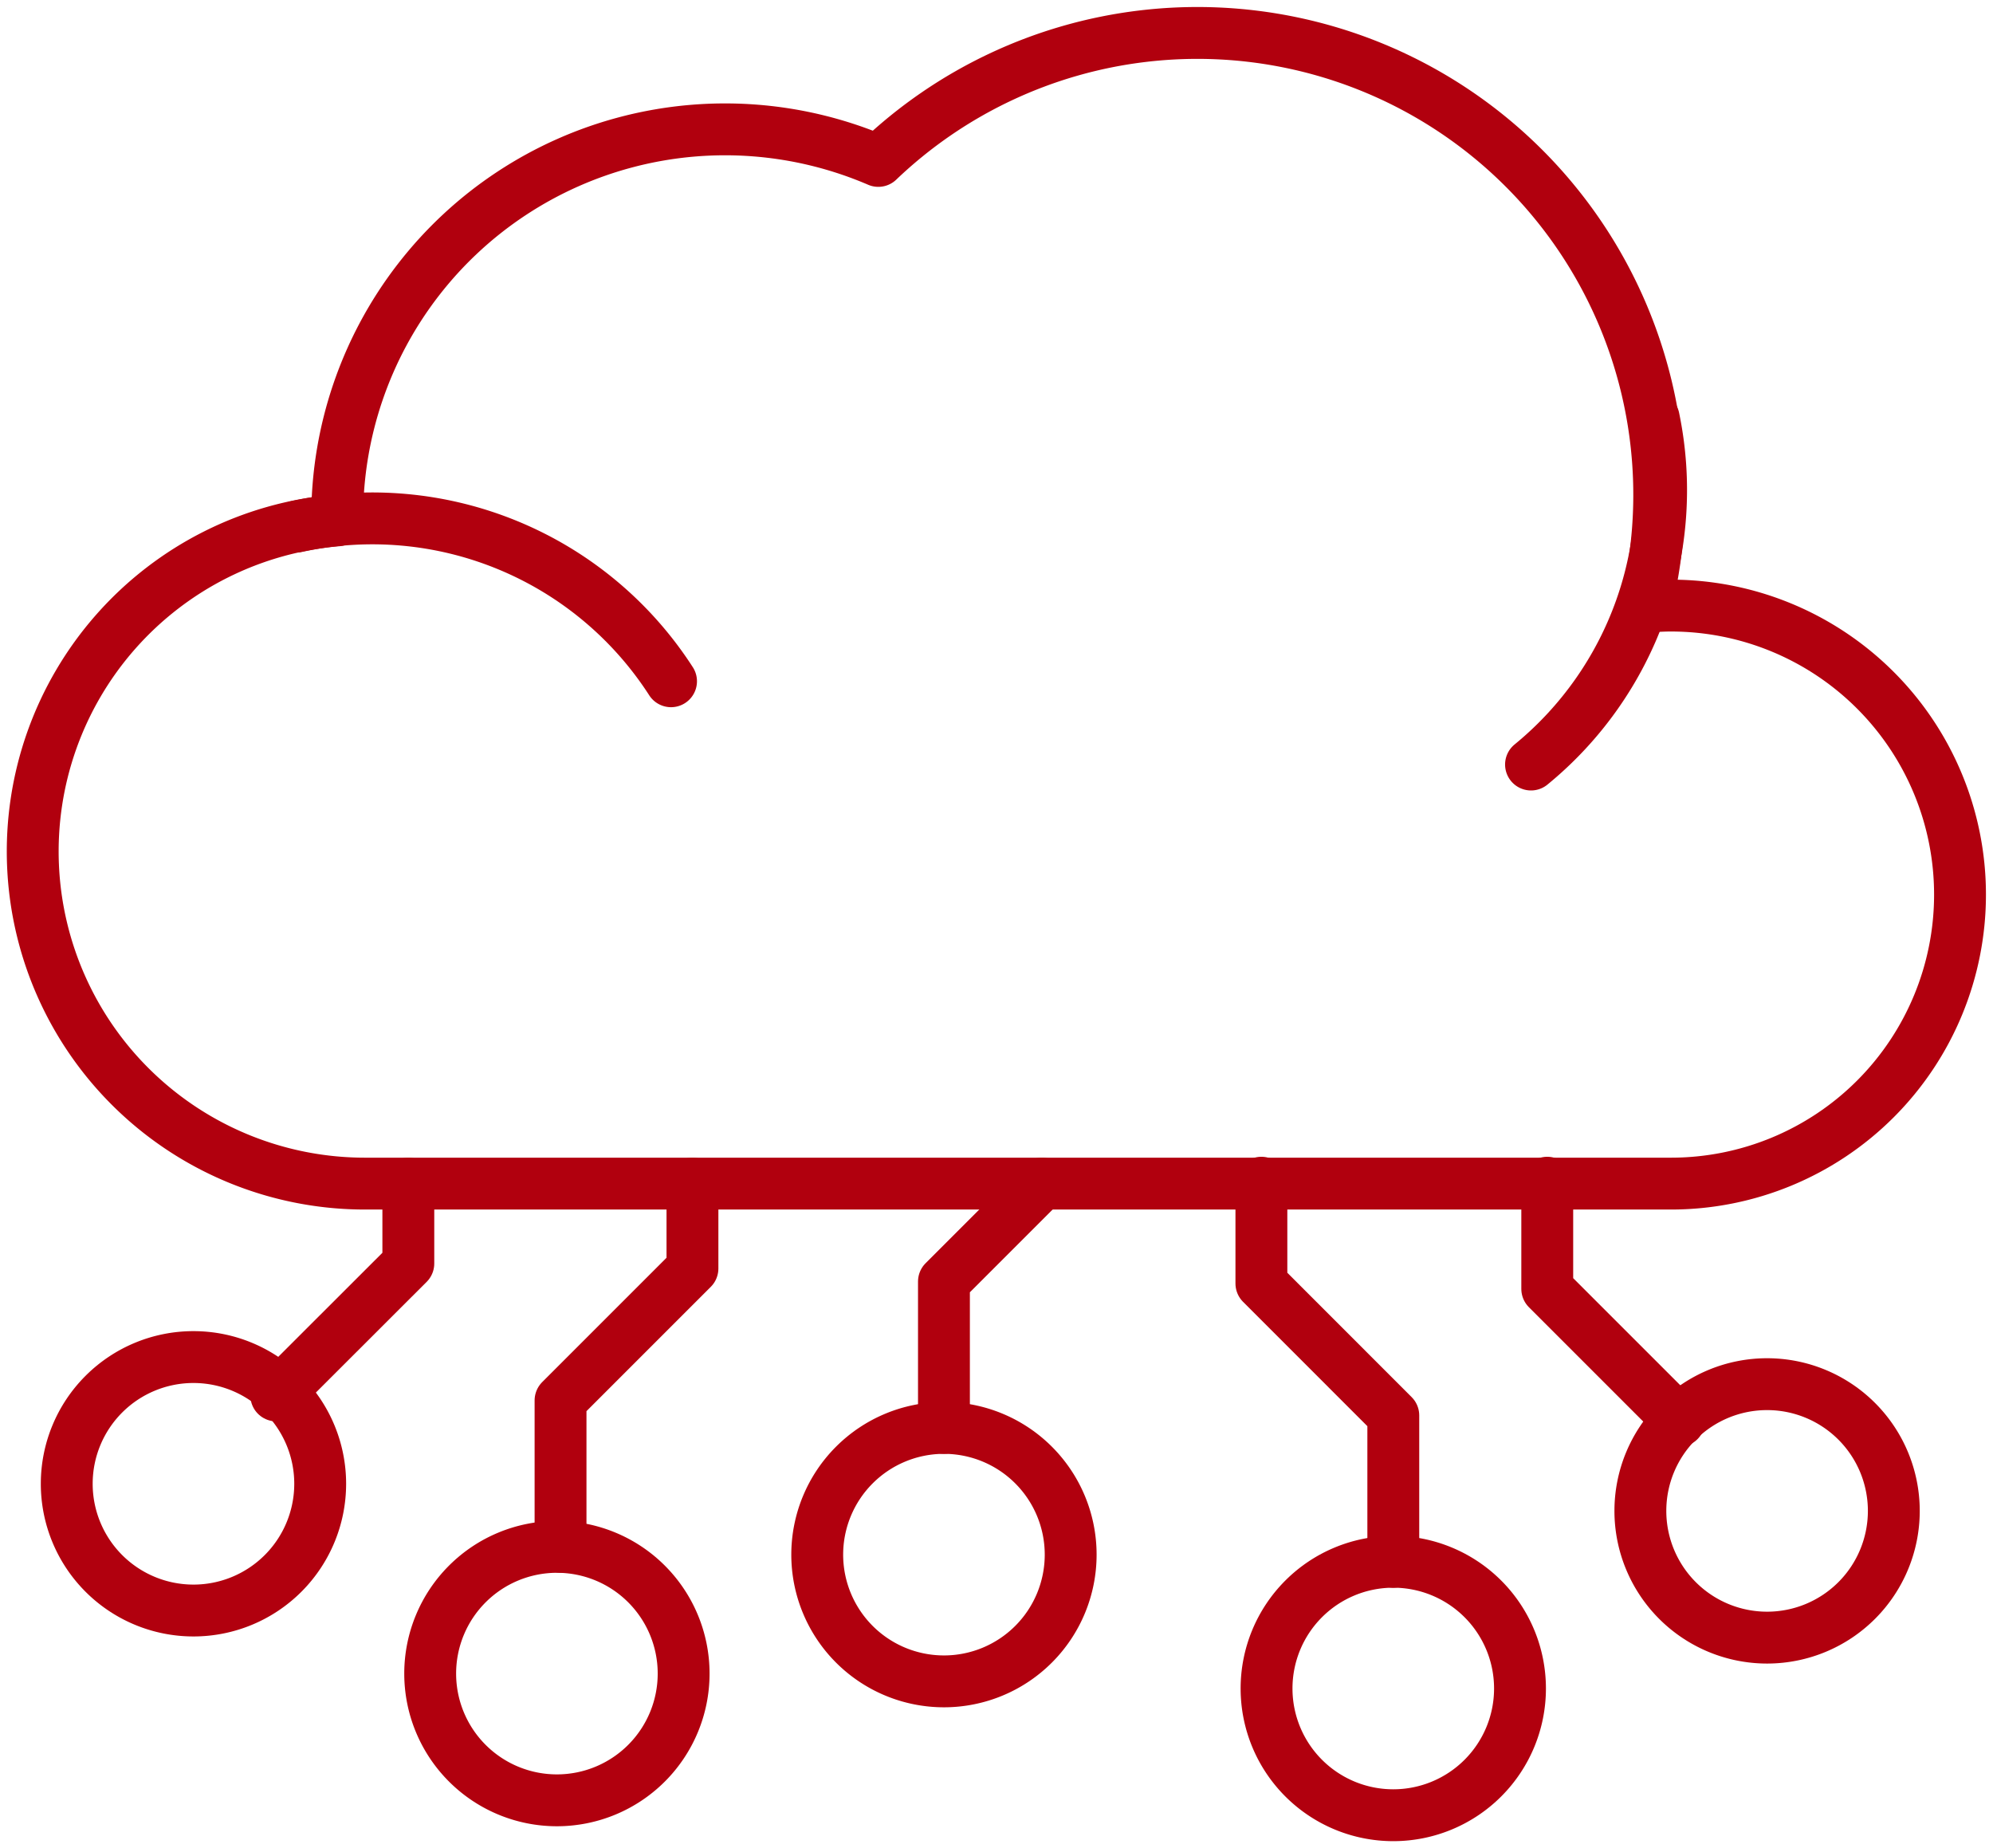
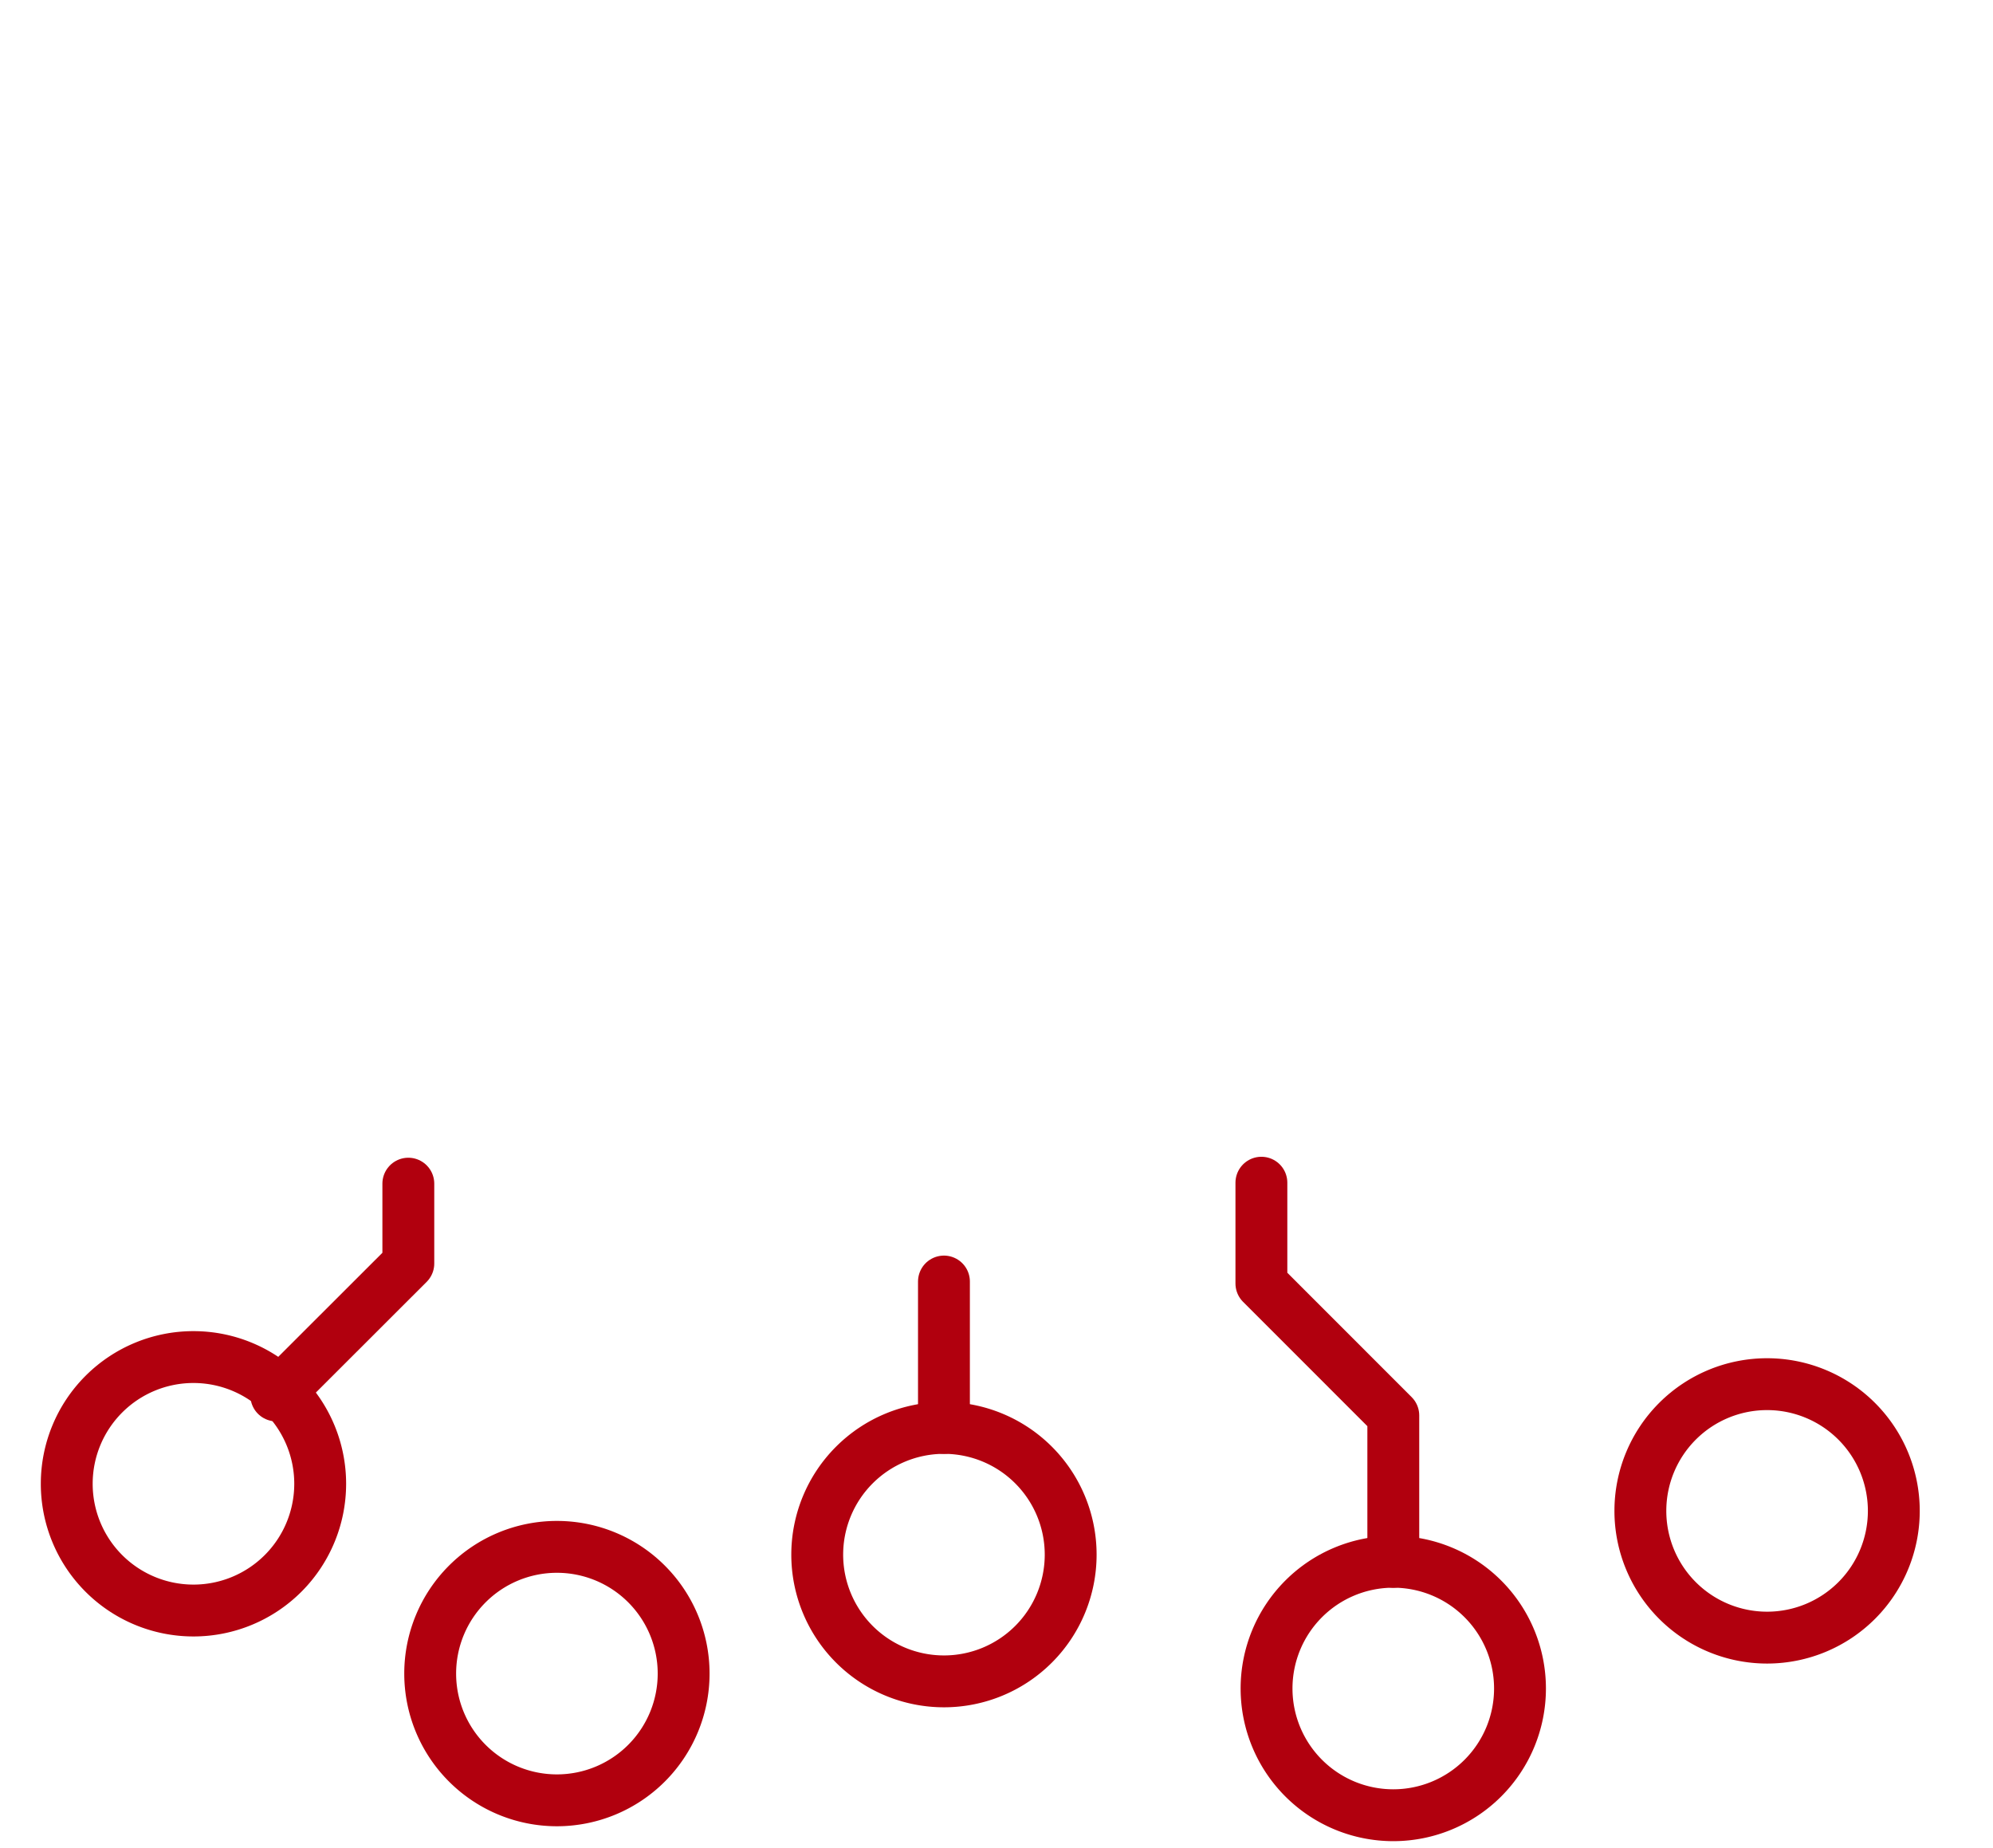
<svg xmlns="http://www.w3.org/2000/svg" width="76.859" height="71.272" viewBox="0 0 76.859 71.272">
  <defs>
    <clipPath id="clip-path">
      <rect id="Rectangle_1333" data-name="Rectangle 1333" width="76.859" height="71.272" fill="none" stroke="#b1000e" stroke-width="2" />
    </clipPath>
  </defs>
  <g id="Group_10612" data-name="Group 10612" transform="translate(0 0)">
    <g id="Group_10611" data-name="Group 10611" transform="translate(0 0)" clip-path="url(#clip-path)">
      <path id="Path_45652" data-name="Path 45652" d="M13.63,28.7a4.887,4.887,0,1,0,4.886-4.886A4.888,4.888,0,0,0,13.63,28.7Z" transform="translate(17.886 31.25)" fill="none" stroke="#b1000e" stroke-linecap="round" stroke-miterlimit="10" stroke-width="2" />
-       <path id="Path_45653" data-name="Path 45653" d="M15.744,29.16V23.516L19.52,19.74" transform="translate(20.659 25.903)" fill="none" stroke="#b1000e" stroke-linecap="round" stroke-linejoin="round" stroke-width="2" />
+       <path id="Path_45653" data-name="Path 45653" d="M15.744,29.16V23.516" transform="translate(20.659 25.903)" fill="none" stroke="#b1000e" stroke-linecap="round" stroke-linejoin="round" stroke-width="2" />
      <path id="Path_45654" data-name="Path 45654" d="M1.113,27.519A4.887,4.887,0,1,0,6,22.633,4.886,4.886,0,0,0,1.113,27.519Z" transform="translate(1.461 29.699)" fill="none" stroke="#b1000e" stroke-linecap="round" stroke-miterlimit="10" stroke-width="2" />
      <path id="Path_45655" data-name="Path 45655" d="M21.124,30.935a4.887,4.887,0,1,0,4.886-4.888A4.886,4.886,0,0,0,21.124,30.935Z" transform="translate(27.72 34.179)" fill="none" stroke="#b1000e" stroke-linecap="round" stroke-miterlimit="10" stroke-width="2" />
      <path id="Path_45656" data-name="Path 45656" d="M21.038,19.725v3.887L26.125,28.7v5.644" transform="translate(27.607 25.883)" fill="none" stroke="#b1000e" stroke-linecap="round" stroke-linejoin="round" stroke-width="2" />
      <path id="Path_45657" data-name="Path 45657" d="M16.949,30.683A4.887,4.887,0,1,1,12.063,25.8,4.886,4.886,0,0,1,16.949,30.683Z" transform="translate(9.415 33.851)" fill="none" stroke="#b1000e" stroke-linecap="round" stroke-miterlimit="10" stroke-width="2" />
-       <path id="Path_45658" data-name="Path 45658" d="M14.436,19.741v3.272L9.349,28.1v5.644" transform="translate(12.268 25.904)" fill="none" stroke="#b1000e" stroke-linecap="round" stroke-linejoin="round" stroke-width="2" />
      <path id="Path_45659" data-name="Path 45659" d="M4.608,27.908,9.7,22.821v-3.08" transform="translate(6.047 25.904)" fill="none" stroke="#b1000e" stroke-linecap="round" stroke-linejoin="round" stroke-width="2" />
      <path id="Path_45660" data-name="Path 45660" d="M27.359,27.971a4.887,4.887,0,1,0,4.886-4.886A4.886,4.886,0,0,0,27.359,27.971Z" transform="translate(35.901 30.292)" fill="none" stroke="#b1000e" stroke-linecap="round" stroke-miterlimit="10" stroke-width="2" />
-       <path id="Path_45661" data-name="Path 45661" d="M25.806,19.725V23.82l5.087,5.087" transform="translate(33.863 25.883)" fill="none" stroke="#b1000e" stroke-linecap="round" stroke-linejoin="round" stroke-width="2" />
-       <path id="Path_45662" data-name="Path 45662" d="M63.72,22.632c-.333,0-.661.021-.987.049A17.81,17.81,0,0,0,33.15,5.484,14.959,14.959,0,0,0,12.282,19.233c0,.039.007.076.007.113a12.81,12.81,0,0,0,1.077,25.576H63.72a11.145,11.145,0,0,0,0-22.29Z" transform="translate(0.722 0.721)" fill="none" stroke="#b1000e" stroke-linecap="round" stroke-linejoin="round" stroke-width="2" />
-       <path id="Path_45663" data-name="Path 45663" d="M19.384,14.928A13.7,13.7,0,0,0,4.949,8.962" transform="translate(6.494 11.343)" fill="none" stroke="#b1000e" stroke-linecap="round" stroke-linejoin="round" stroke-width="2" />
-       <path id="Path_45664" data-name="Path 45664" d="M30.266,6.972a13.671,13.671,0,0,1-4.731,13.362" transform="translate(33.508 9.148)" fill="none" stroke="#b1000e" stroke-linecap="round" stroke-linejoin="round" stroke-width="2" />
    </g>
  </g>
</svg>